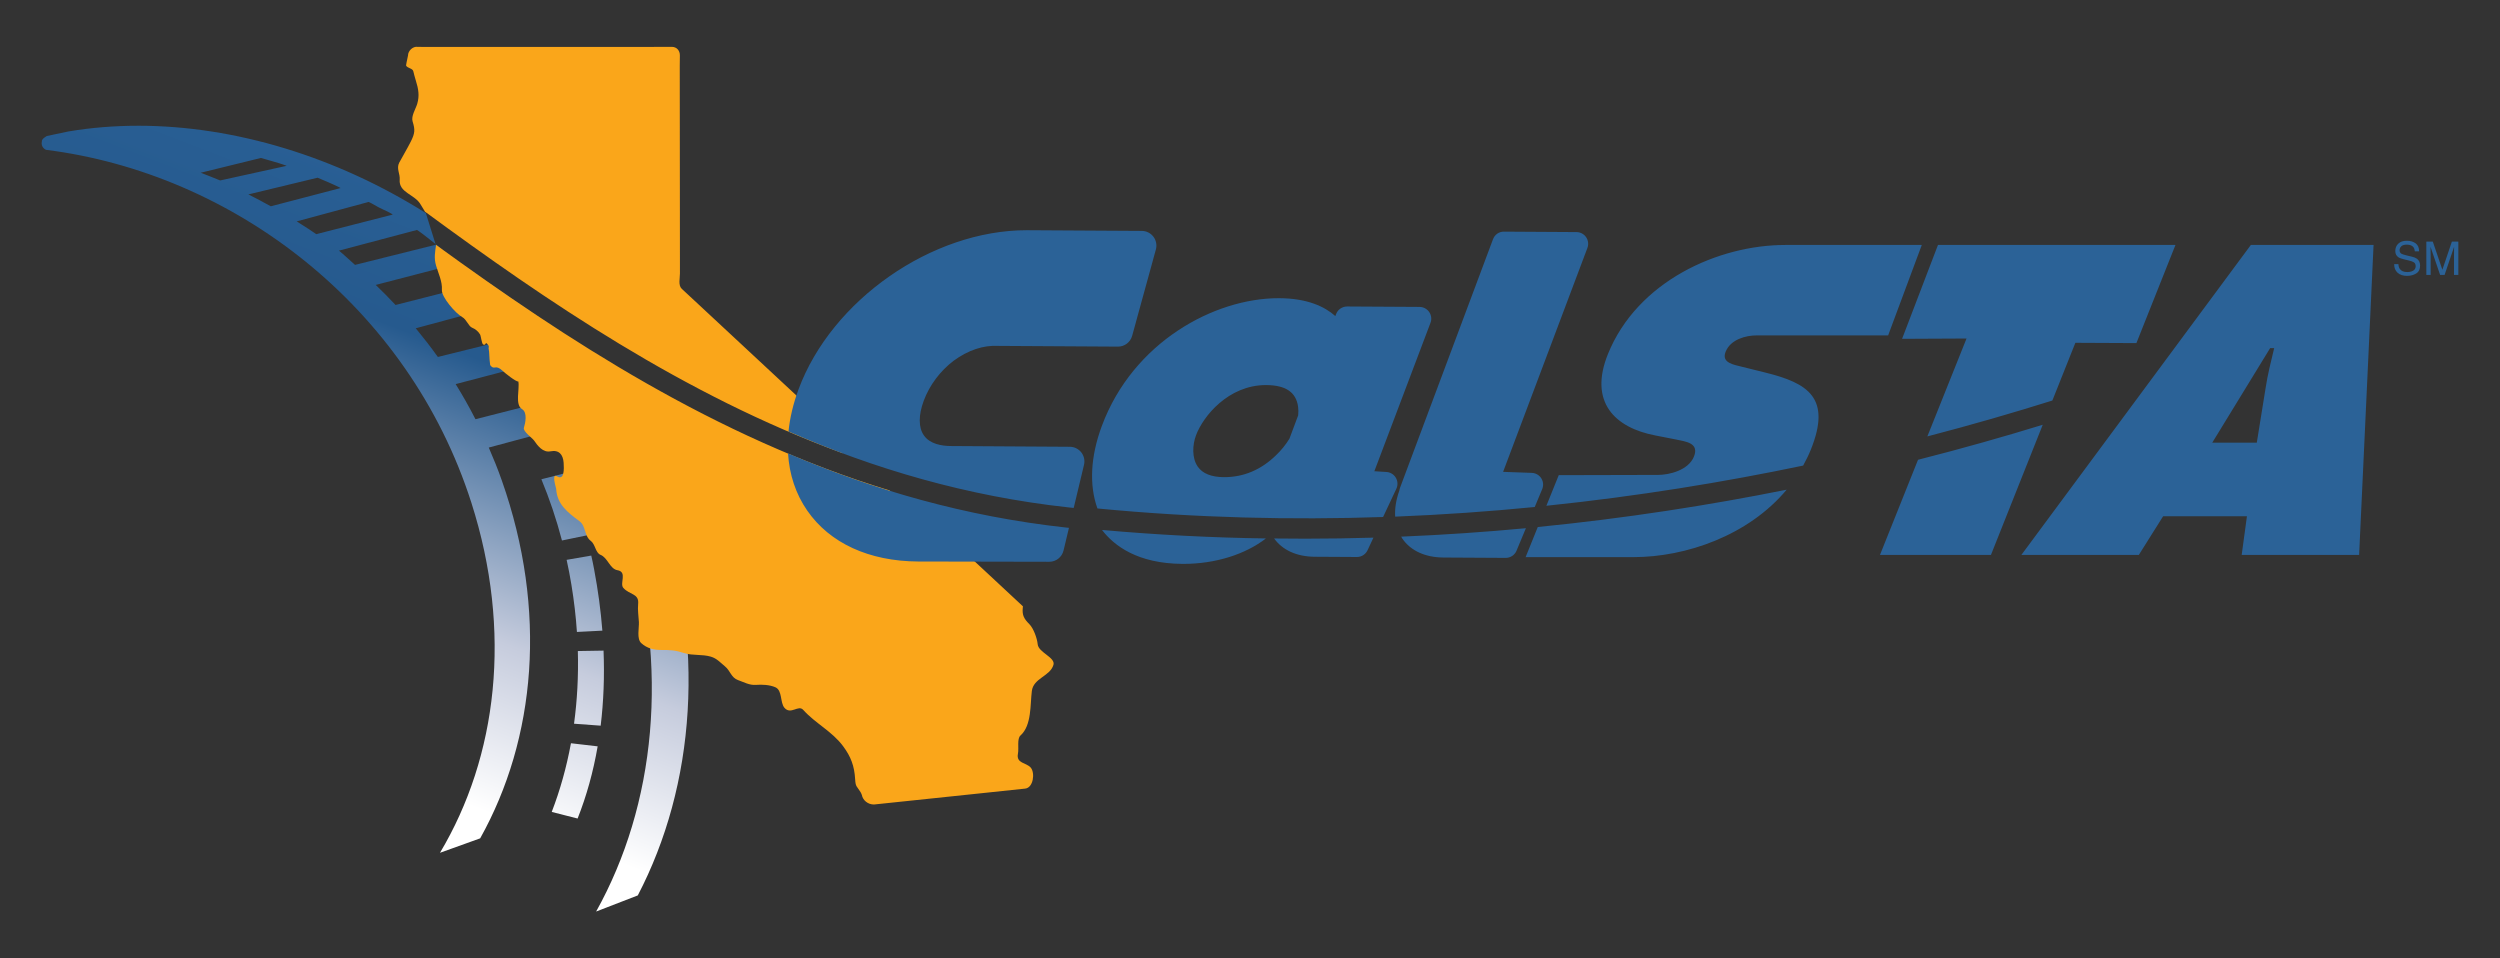
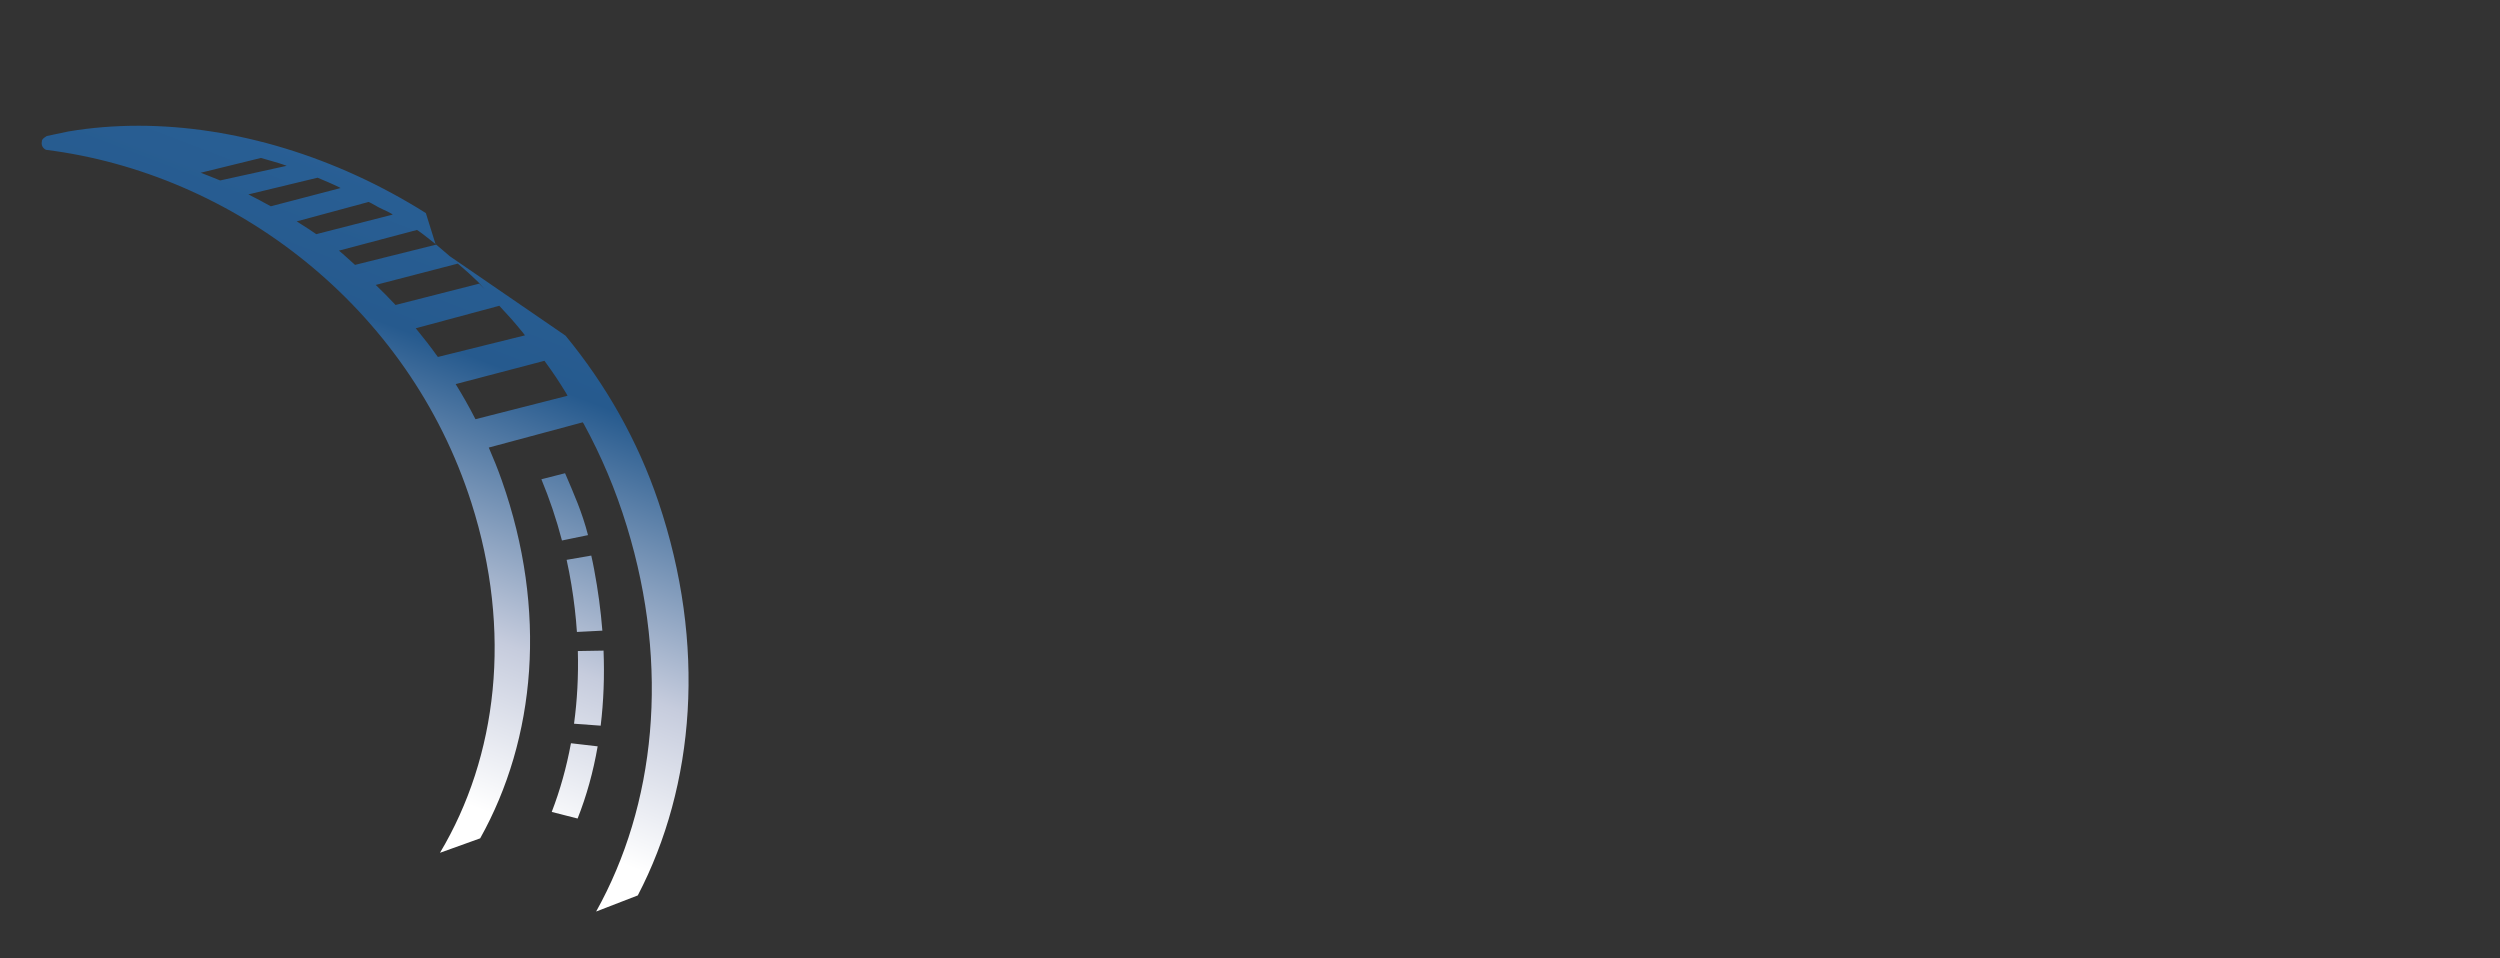
<svg xmlns="http://www.w3.org/2000/svg" width="600" height="230" version="1.1">
  <rect width="100%" height="100%" fill="#333333" stroke="none" />
  <defs>
    <linearGradient id="a" x1="182.13" x2="169.14" y1="360.7" y2="394.58" gradientTransform="matrix(4.066 0 0 4.066 -598.79 -1420.1)" gradientUnits="userSpaceOnUse">
      <stop stop-color="#2a6197" offset="0" />
      <stop stop-color="#265a8e" offset=".316" />
      <stop stop-color="#c6ccdd" offset=".734" />
      <stop stop-color="#fff" offset="1" />
    </linearGradient>
  </defs>
  <g>
    <path d="m33.19 30.18c-5.676 0-11.284 0.444-16.749 1.366l-5.17 1.088s-1.353 0.672-1.223 1.35c0 0-0.042 0.144-0.048 0.349v0.135c0.016 0.417 0.195 1.035 1.009 1.485 44.978 5.655 87.037 37.529 102.13 84.724 9.862 30.866 6.226 60.93-7.545 83.994l9.649-3.471c13.369-23.91 16.177-54.664 5.21-85.844-0.949-2.705-2.017-5.35-3.145-7.942l22.539-6.06c0.13 0.217 0.227 0.341 0.254 0.357 4.256 7.84 7.616 15.725 10.348 24.628 10.41 33.902 6.811 66.989-7.378 92.428l9.999-3.868c13.755-26.377 16.51-60.209 4.956-94.453-5.01-14.855-12.718-28.25-22.293-39.885l-27.758-19.053-3.288-2.803-19.481 4.868c-1.214-1.046-2.602-2.42-3.86-3.423l18.727-4.964 0.421 0.27c1.377 0.97 2.717 2.094 4.035 3.113l-2.327-7.434c-21.41-13.489-45.836-20.959-69.007-20.959zm29.44 7.728c1.637 0.504 3.883 1.069 5.504 1.644 0 0 0.255 0.095 0.667 0.246l-15.963 3.51c-1.182-0.504-3.466-1.379-4.67-1.851zm13.589 4.741c1.898 0.813 3.196 1.323 5.067 2.24l0.469 0.238-16.765 4.384c-1.811-1.03-3.536-1.908-5.385-2.851zm12.262 5.814 0.612 0.302c2.787 1.654 3.57 1.73 4.757 2.462l0.421 0.27-18.377 4.702c-1.019-0.721-2.056-1.412-4.686-3.066zm21.388 14.803 0.357 0.294c1.827 1.556 2.837 2.492 4.582 4.162l1.517 1.715-1.326-1.358-20.069 5.115c-1.54-1.654-3.136-3.251-4.757-4.813zm9.967 10.118 0.246 0.27c2.104 2.245 3.435 3.753 5.393 6.155l0.516 0.675-20.903 5.186c-1.686-2.375-3.473-4.652-5.305-6.886zm10.833 13.207 0.151 0.207c1.995 2.738 3.193 4.535 4.988 7.457 0 0 0.155 0.278 0.405 0.723l-22.102 5.631c-1.475-2.89-3.063-5.694-4.749-8.426zm-6.266 4.964-0.119 0.025zm11.214 22.015-5.686 1.453c1.946 4.684 3.606 9.585 4.94 14.693l6.25-1.287c-1.421-5.557-3.362-9.823-5.504-14.859zm6.29 19.767-5.917 1.024c0.439 1.973 0.816 3.969 1.152 5.996 0.629 3.817 1.069 7.585 1.318 11.309l6.107-0.31c-0.379-4.82-1.034-9.737-1.978-14.709-0.206-1.122-0.439-2.217-0.683-3.312zm2.946 22.809-6.171 0.103c0.168 5.996-0.154 11.829-0.913 17.441l6.393 0.469c0.705-5.79 0.935-11.815 0.691-18.013zm-7.823 22.23c-1.068 5.796-2.619 11.315-4.614 16.487l6.211 1.581c2.147-5.405 3.756-11.211 4.813-17.321z" fill="url(#a)" />
-     <path d="m201.55 104.61c-7.677-7.146-15.359-14.291-23.037-21.443-4.966-4.619-9.932-9.239-14.894-13.858-0.895-0.835-0.428-2.564-0.434-3.703-3e-3 -4.917-3e-3 -9.83-0.011-14.747-0.011-11.678-0.02-23.351-0.033-35.03 0-0.407 0.011-1.518 0.028-2.559 0-1.139-0.764-2.022-1.908-2.022-2.749 0-5.525 0.017-8.274 0.017h-51.106c-0.537 0-1.095-0.017-1.632-0.017-1.128-0.19-2.326 0.933-2.326 2.076-0.255 1.149-0.499 2.385-0.455 2.45 0.369 0.602 1.562 0.624 1.724 1.328 0.184 0.781 0.401 1.556 0.634 2.326 0.591 1.898 0.889 3.551 0.304 5.508-0.363 1.214-1.507 2.939-1.101 4.234 0.613 1.973 0.569 2.787-0.417 4.766-0.867 1.735-1.887 3.394-2.798 5.107-0.732 1.388 0.233 2.7 0.114 4.039-0.271 3.21 3.649 3.524 5.042 6.029 0.314 0.558 0.667 1.122 1.03 1.692 29.071 21.356 62.013 43.964 100.25 57.98zm32.556 30.296c3.752 3.492 7.509 6.989 11.261 10.486 0.2 0.184 0.141 0.087 0.098 0.493-0.179 1.789 0.32 2.646 1.567 3.898 1.019 1.019 1.881 3.421 2.011 4.836 0.179 1.984 4.321 3.166 3.784 4.955-0.819 2.749-4.787 3.15-5.183 6.257-0.412 3.22-0.017 8.274-2.722 10.681-0.884 0.786-0.353 3.058-0.613 4.354-0.482 2.424 2.028 2.114 3.08 3.378 1.057 1.269 0.618 4.814-1.345 5.021-3.985 0.423-7.97 0.84-11.955 1.263-8.068 0.846-16.26 1.708-24.333 2.554-1.437 0-2.657-0.96-2.922-2.32-0.108-0.277-0.163-0.423-0.304-0.656-0.895-1.453-1.193-1.209-1.296-3.085-0.184-3.177-1.003-5.378-2.863-7.899-2.667-3.611-6.658-5.476-9.591-8.74-1.193-1.328-2.971 1.28-4.516-0.515-1.073-1.258-0.461-4.159-2.163-4.917-1.377-0.607-3.226-0.689-4.701-0.575-1.534 0.114-2.836-0.651-4.245-1.139-1.67-0.575-1.871-2.245-3.128-3.275-1.16-0.954-1.963-1.925-3.41-2.358-2.131-0.634-4.332-0.206-6.408-0.862-2.217-0.705-3.285-0.748-5.568-0.748-1.746 0-3.345-0.379-4.744-1.643-1.133-1.025-0.493-3.67-0.564-5.053-0.076-1.464-0.325-2.901-0.179-4.37 0.26-2.516-2.049-2.136-3.551-3.822-0.96-1.079 1.057-3.844-1.442-4.261-1.789-0.298-2.293-2.987-4.045-3.687-1.214-0.488-1.225-2.526-2.337-3.351-1.578-1.16-1.133-3.562-2.7-4.717-2.863-2.114-5.405-4.066-5.601-7.785-3e-3 -0.211-1.225-3.849 0.255-2.96 1.73 1.041 1.637-1.876 1.54-3.275-0.141-1.968-1.106-3.166-3.177-2.749-1.795 0.358-3.096-1.383-3.909-2.581-0.417-0.613-2.732-2.201-2.451-3.085 0.358-1.122 0.884-3.654-0.434-4.451-1.784-1.068-0.537-4.841-0.9-6.647-0.58 0.103-3.22-2.033-3.773-2.554-1.838-1.73-1.93 0.029-2.987-1.377-0.233-1.529-0.19-3.313-0.336-3.73-0.146-0.407 0.152-0.651-0.098-1.008-0.878-1.263-0.434 0.168-1.231-0.2-0.369-0.168-0.537-2.044-0.77-2.434-0.428-0.716-1.133-1.301-1.903-1.605-0.867-0.347-1.317-1.968-2.353-2.537-1.589-0.873-5.004-4.787-4.896-6.522 0.13-2.028-0.846-3.952-1.399-5.845-0.531-1.833-0.249-3.21 0-4.972 31.272 22.722 66.947 46.15 108.82 58.928z" fill="#faa61a" />
-     <path d="m582.32 57.98h1.551l2.299 6.761 2.283-6.761h1.545v7.997h-1.036v-4.722c0-0.163 3e-3 -0.434 0.011-0.808 3e-3 -0.379 0.011-0.781 0.011-1.214l-2.283 6.745h-1.073l-2.304-6.745v0.244c0 0.195 3e-3 0.493 0.017 0.895 0.011 0.401 0.017 0.699 0.017 0.884v4.722h-1.036zm-6.701 5.416c0.019 0.455 0.13 0.824 0.309 1.106 0.347 0.531 0.954 0.792 1.827 0.792 0.396 0 0.748-0.054 1.073-0.174 0.618-0.222 0.933-0.623 0.933-1.204 0-0.439-0.13-0.748-0.396-0.932-0.265-0.184-0.683-0.342-1.252-0.472l-1.052-0.249c-0.683-0.157-1.171-0.336-1.453-0.526-0.493-0.336-0.737-0.835-0.737-1.496 0-0.721 0.239-1.307 0.721-1.768 0.483-0.466 1.171-0.694 2.055-0.694 0.819 0 1.513 0.2 2.082 0.607 0.569 0.407 0.857 1.052 0.857 1.941h-1.019c-0.054-0.428-0.163-0.759-0.336-0.987-0.314-0.417-0.851-0.624-1.61-0.624-0.613 0-1.052 0.135-1.323 0.401-0.265 0.271-0.401 0.58-0.401 0.938 0 0.39 0.158 0.678 0.477 0.857 0.206 0.119 0.678 0.26 1.404 0.439l1.09 0.255c0.526 0.125 0.927 0.293 1.214 0.504 0.493 0.374 0.737 0.916 0.737 1.627 0 0.889-0.314 1.518-0.943 1.903-0.629 0.379-1.361 0.569-2.19 0.569-0.971 0-1.73-0.255-2.277-0.759-0.548-0.504-0.819-1.193-0.808-2.055zm-317.93 58.513 2.472-10.35c0.249-1.041 0.011-2.142-0.651-2.987-0.667-0.846-1.681-1.339-2.749-1.345l-28.561-0.179c-2.152-0.011-5.026-0.466-6.479-2.57-1.307-1.881-1.307-4.836-0.02-8.312 1.393-3.736 3.958-7.157 7.189-9.596 3.426-2.51 7.097-3.752 10.627-3.557l0.168 0.003 28.616 0.173h0.02c1.583 0 2.971-1.057 3.394-2.586l5.698-20.733c0.287-1.057 0.07-2.185-0.591-3.058-0.661-0.867-1.686-1.388-2.781-1.393l-27.645-0.168c-22.76 0-46.805 16.769-54.742 38.174-1.28 3.459-2.087 6.853-2.413 10.128 20.516 8.94 42.674 15.534 67.148 18.216 0.434 0.049 0.867 0.087 1.301 0.135m-68.561-13.086c0.304 5.058 1.838 9.721 4.603 13.717 5.4 7.813 14.829 12.155 26.566 12.226l31.522 0.065h0.011c1.627 0 3.036-1.117 3.416-2.7l1.301-5.443c-0.228-0.019-0.461-0.043-0.694-0.07-24.306-2.673-46.328-9.092-66.725-17.793m180.95 8.677c0.401-0.857 0.347-1.86-0.152-2.667-0.493-0.808-1.366-1.312-2.31-1.339l-6.875-0.244 20.234-53.74c0.325-0.862 0.206-1.827-0.314-2.586-0.52-0.764-1.383-1.22-2.304-1.22l-17.388-0.108c-1.236-0.017-2.245 0.727-2.657 1.838-0.342 0.922-5.66 15.137-11.022 29.462-5.438 14.541-10.925 29.196-11.288 30.183l-0.13 0.483-0.033 0.173c-0.786 2.207-1.122 4.321-1.003 6.262 11.44-0.45 22.625-1.242 33.501-2.315zm-33.491 11.813c1.984 2.873 5.46 4.462 9.791 4.495l14.975 0.087h0.02c1.09 0 2.082-0.629 2.548-1.621l2.293-5.503c-9.748 0.916-19.741 1.605-29.934 2.028zm-30.394-19.999c-3.578 3.459-7.721 5.21-12.427 5.21-3.036-0.017-5.161-0.867-6.311-2.532-1.437-2.082-1.269-5.205-0.428-7.482 1.73-4.657 7.791-12.047 16.715-12.09l0.293 0.003c4.587 0.054 7.037 1.751 7.504 5.194 0.087 0.64 0.098 1.339 0.02 2.076l-2.098 5.601c-0.911 1.48-1.973 2.792-3.269 4.018m25.748 14.774 3.188-6.793c0.39-0.846 0.347-1.833-0.135-2.635-0.472-0.802-1.312-1.317-2.245-1.377l-2.906-0.179 13.473-35.62c0.331-0.862 0.211-1.833-0.309-2.591-0.526-0.759-1.388-1.214-2.31-1.225l-17.382-0.103c-1.204 0.011-2.245 0.727-2.657 1.838-0.033 0.081-0.092 0.239-0.174 0.466-2.516-2.244-6.652-4.251-13.413-4.294h-0.211c-15.43 0-34.954 10.54-42.425 30.676-2.732 7.352-3.058 14.194-1.052 19.789 23.59 2.272 46.545 2.803 68.557 2.049m-26.15 5.153c1.974 2.749 5.384 4.359 9.705 4.386l10.149 0.06h0.017c1.09 0 2.087-0.629 2.548-1.621l1.415-3.025c-5.395 0.163-10.833 0.249-16.341 0.249-2.483 0-4.988-0.017-7.493-0.049m-21.986 6.098h0.217c7.644 0 14.818-2.261 19.801-6.105-12.866-0.184-26.002-0.846-39.339-2.039 2.933 3.833 8.593 8.078 19.323 8.143m259.94-42.208-2.114 13.121h-10.692l13.891-22.69h0.97c-0.764 3.161-1.578 6.414-2.055 9.569m-3.54-34.335-55.074 74.392h28.187l5.828-9.271h20.12l-1.263 9.271h28.187l3.465-74.392zm-42.117 23.484 14.649 0.07 9.374-23.552h-56.998l-8.615 22.527 15.468-0.076-9.401 23.497c10.757-2.803 20.781-5.715 30.004-8.615zm-37.763 28.074-9.13 22.836h26.631l12.432-31.24c-9.249 2.846-19.247 5.687-29.934 8.404m-25.736-2.403c5.053-12.508-0.705-16.015-11.011-18.553l-5.508-1.366c-1.854-0.493-5.026-0.884-3.914-3.616 1.225-3.031 5.004-3.909 7.346-3.909h31.652l8.078-21.708h-32.774c-16.032 0-35.485 8.691-42.549 26.176-4.657 11.527 1.648 17.68 11.348 19.535l4.982 0.976c2.25 0.493 5.649 0.781 4.31 4.104-1.345 3.318-5.986 4.397-8.626 4.397l-23.823 0.06-2.966 7.346c21.925-2.277 42.588-5.666 61.623-9.645 0.672-1.22 1.296-2.472 1.833-3.795m-68.439 25.765h25.85c12.687 0 27.639-5.21 36.803-16.189-18.553 3.725-38.57 6.864-59.736 8.962z" fill="#2b6297" />
  </g>
</svg>